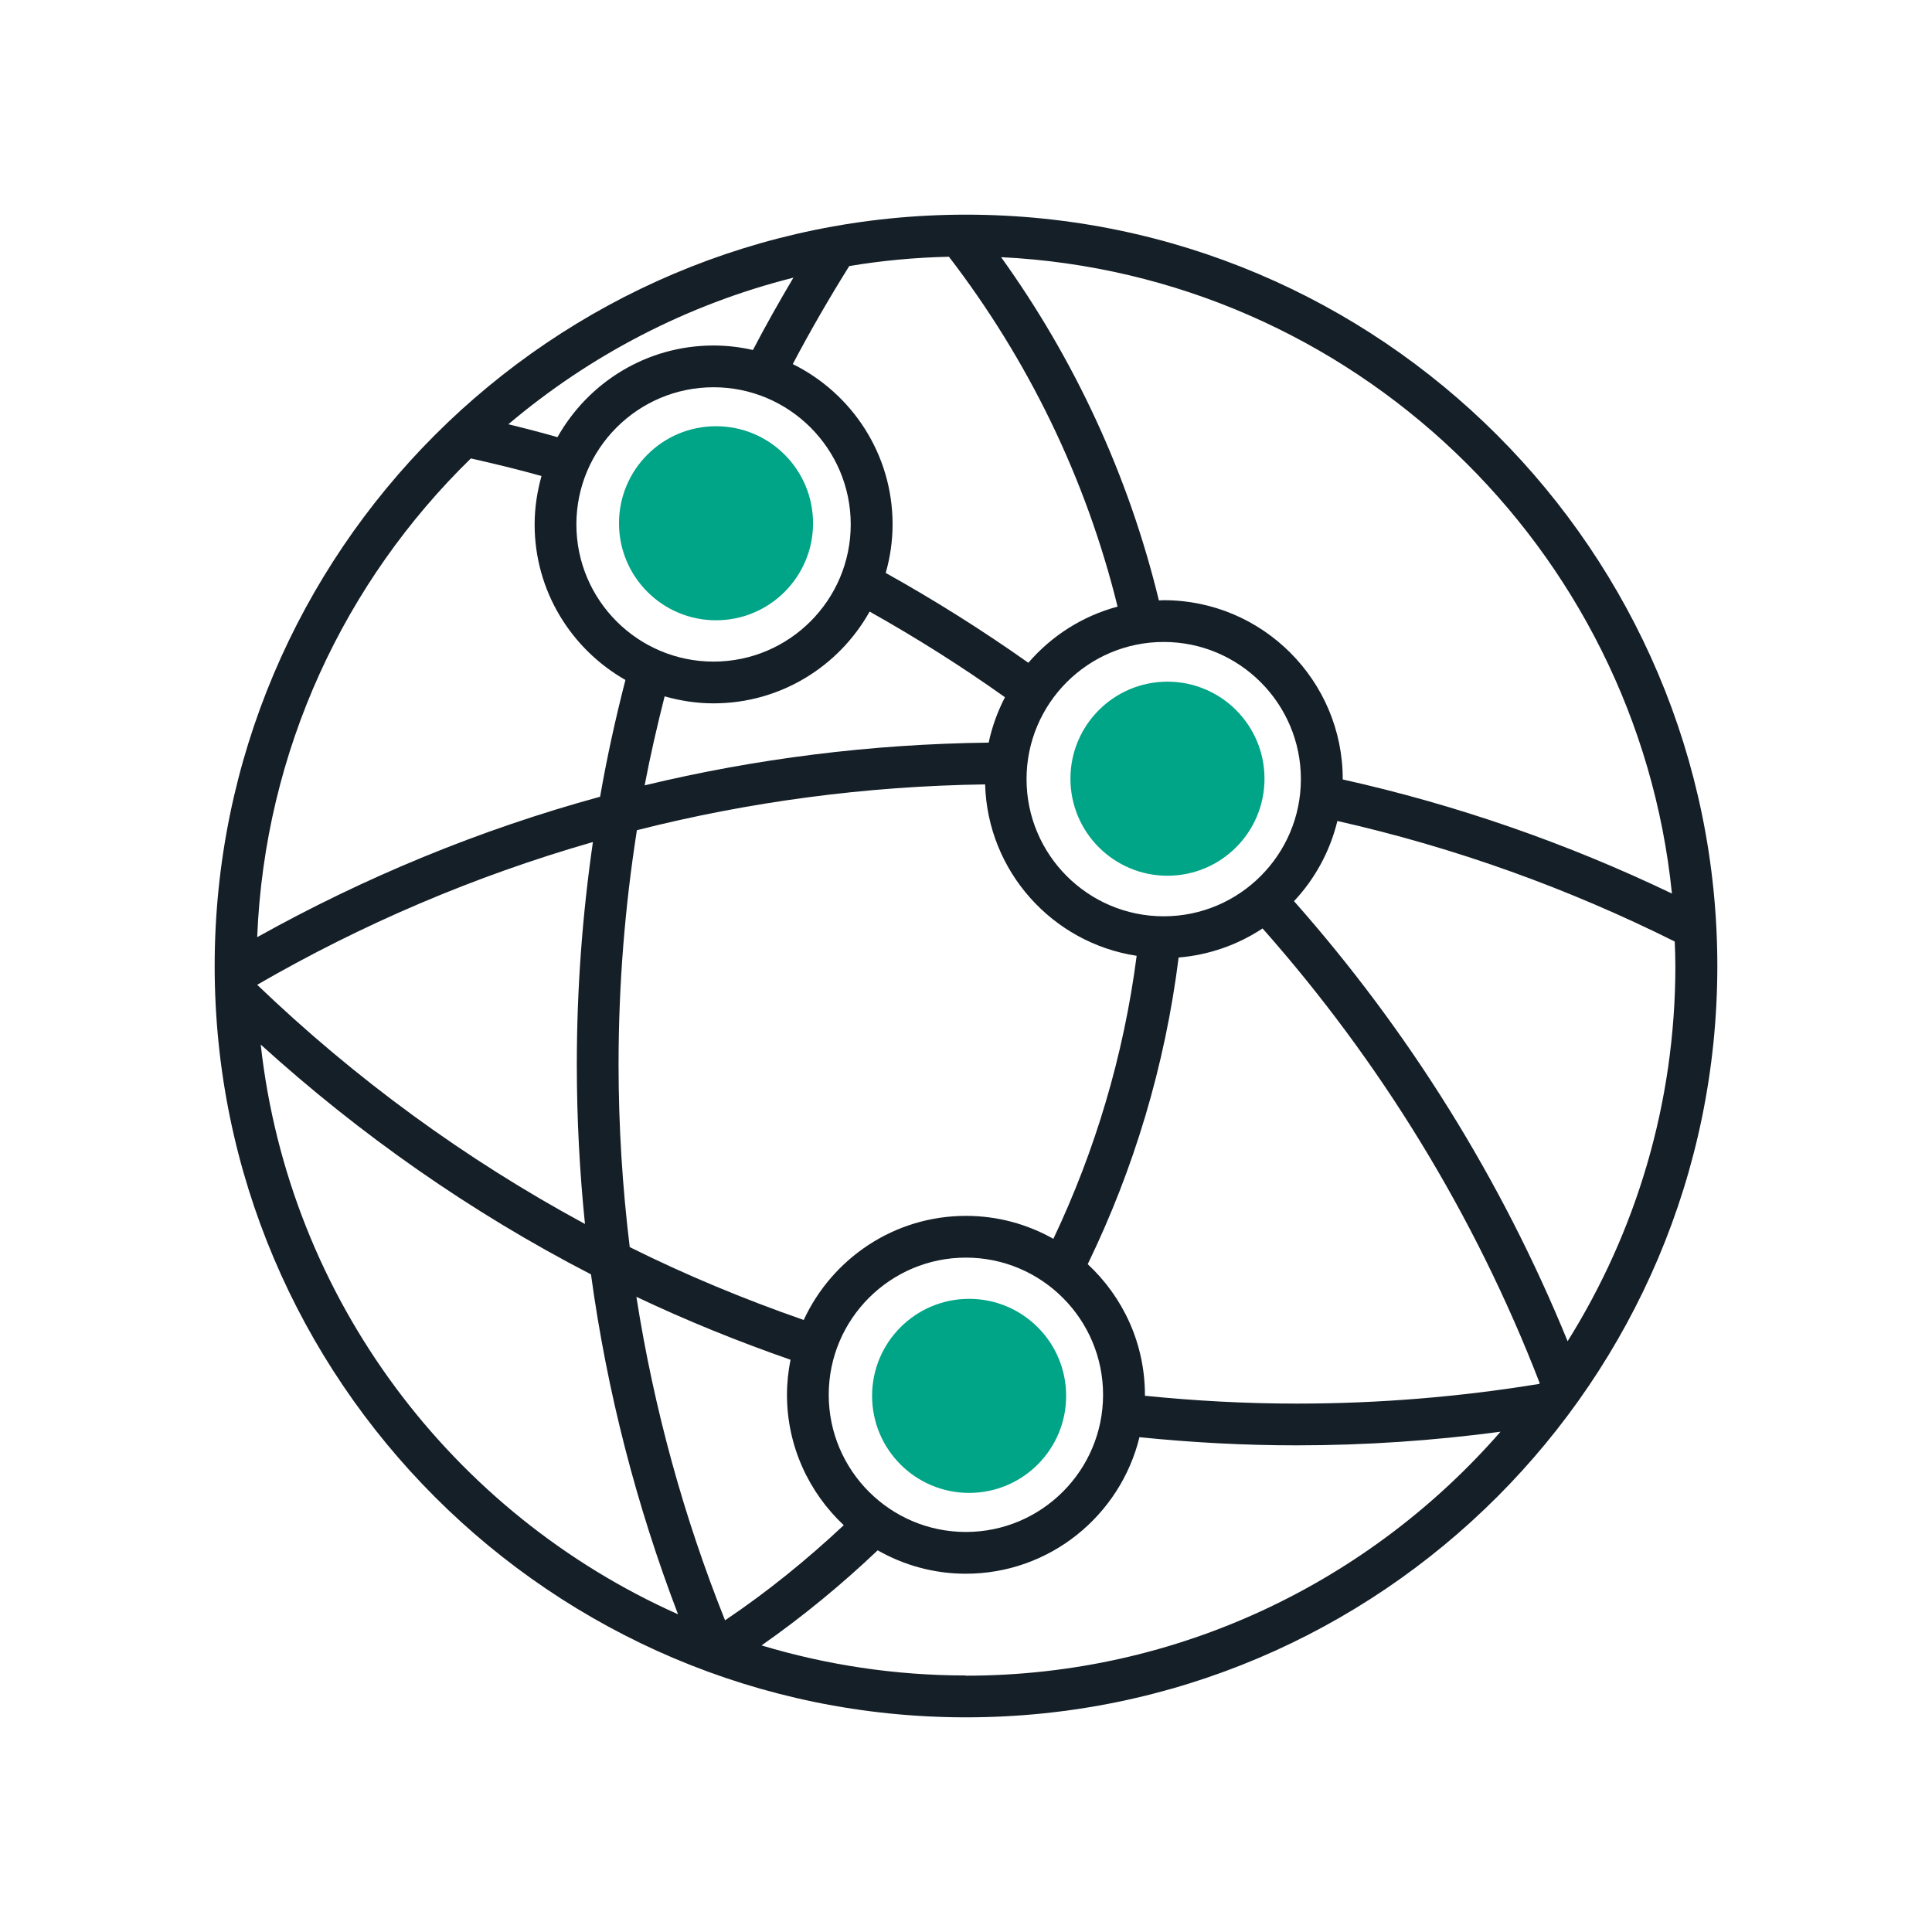
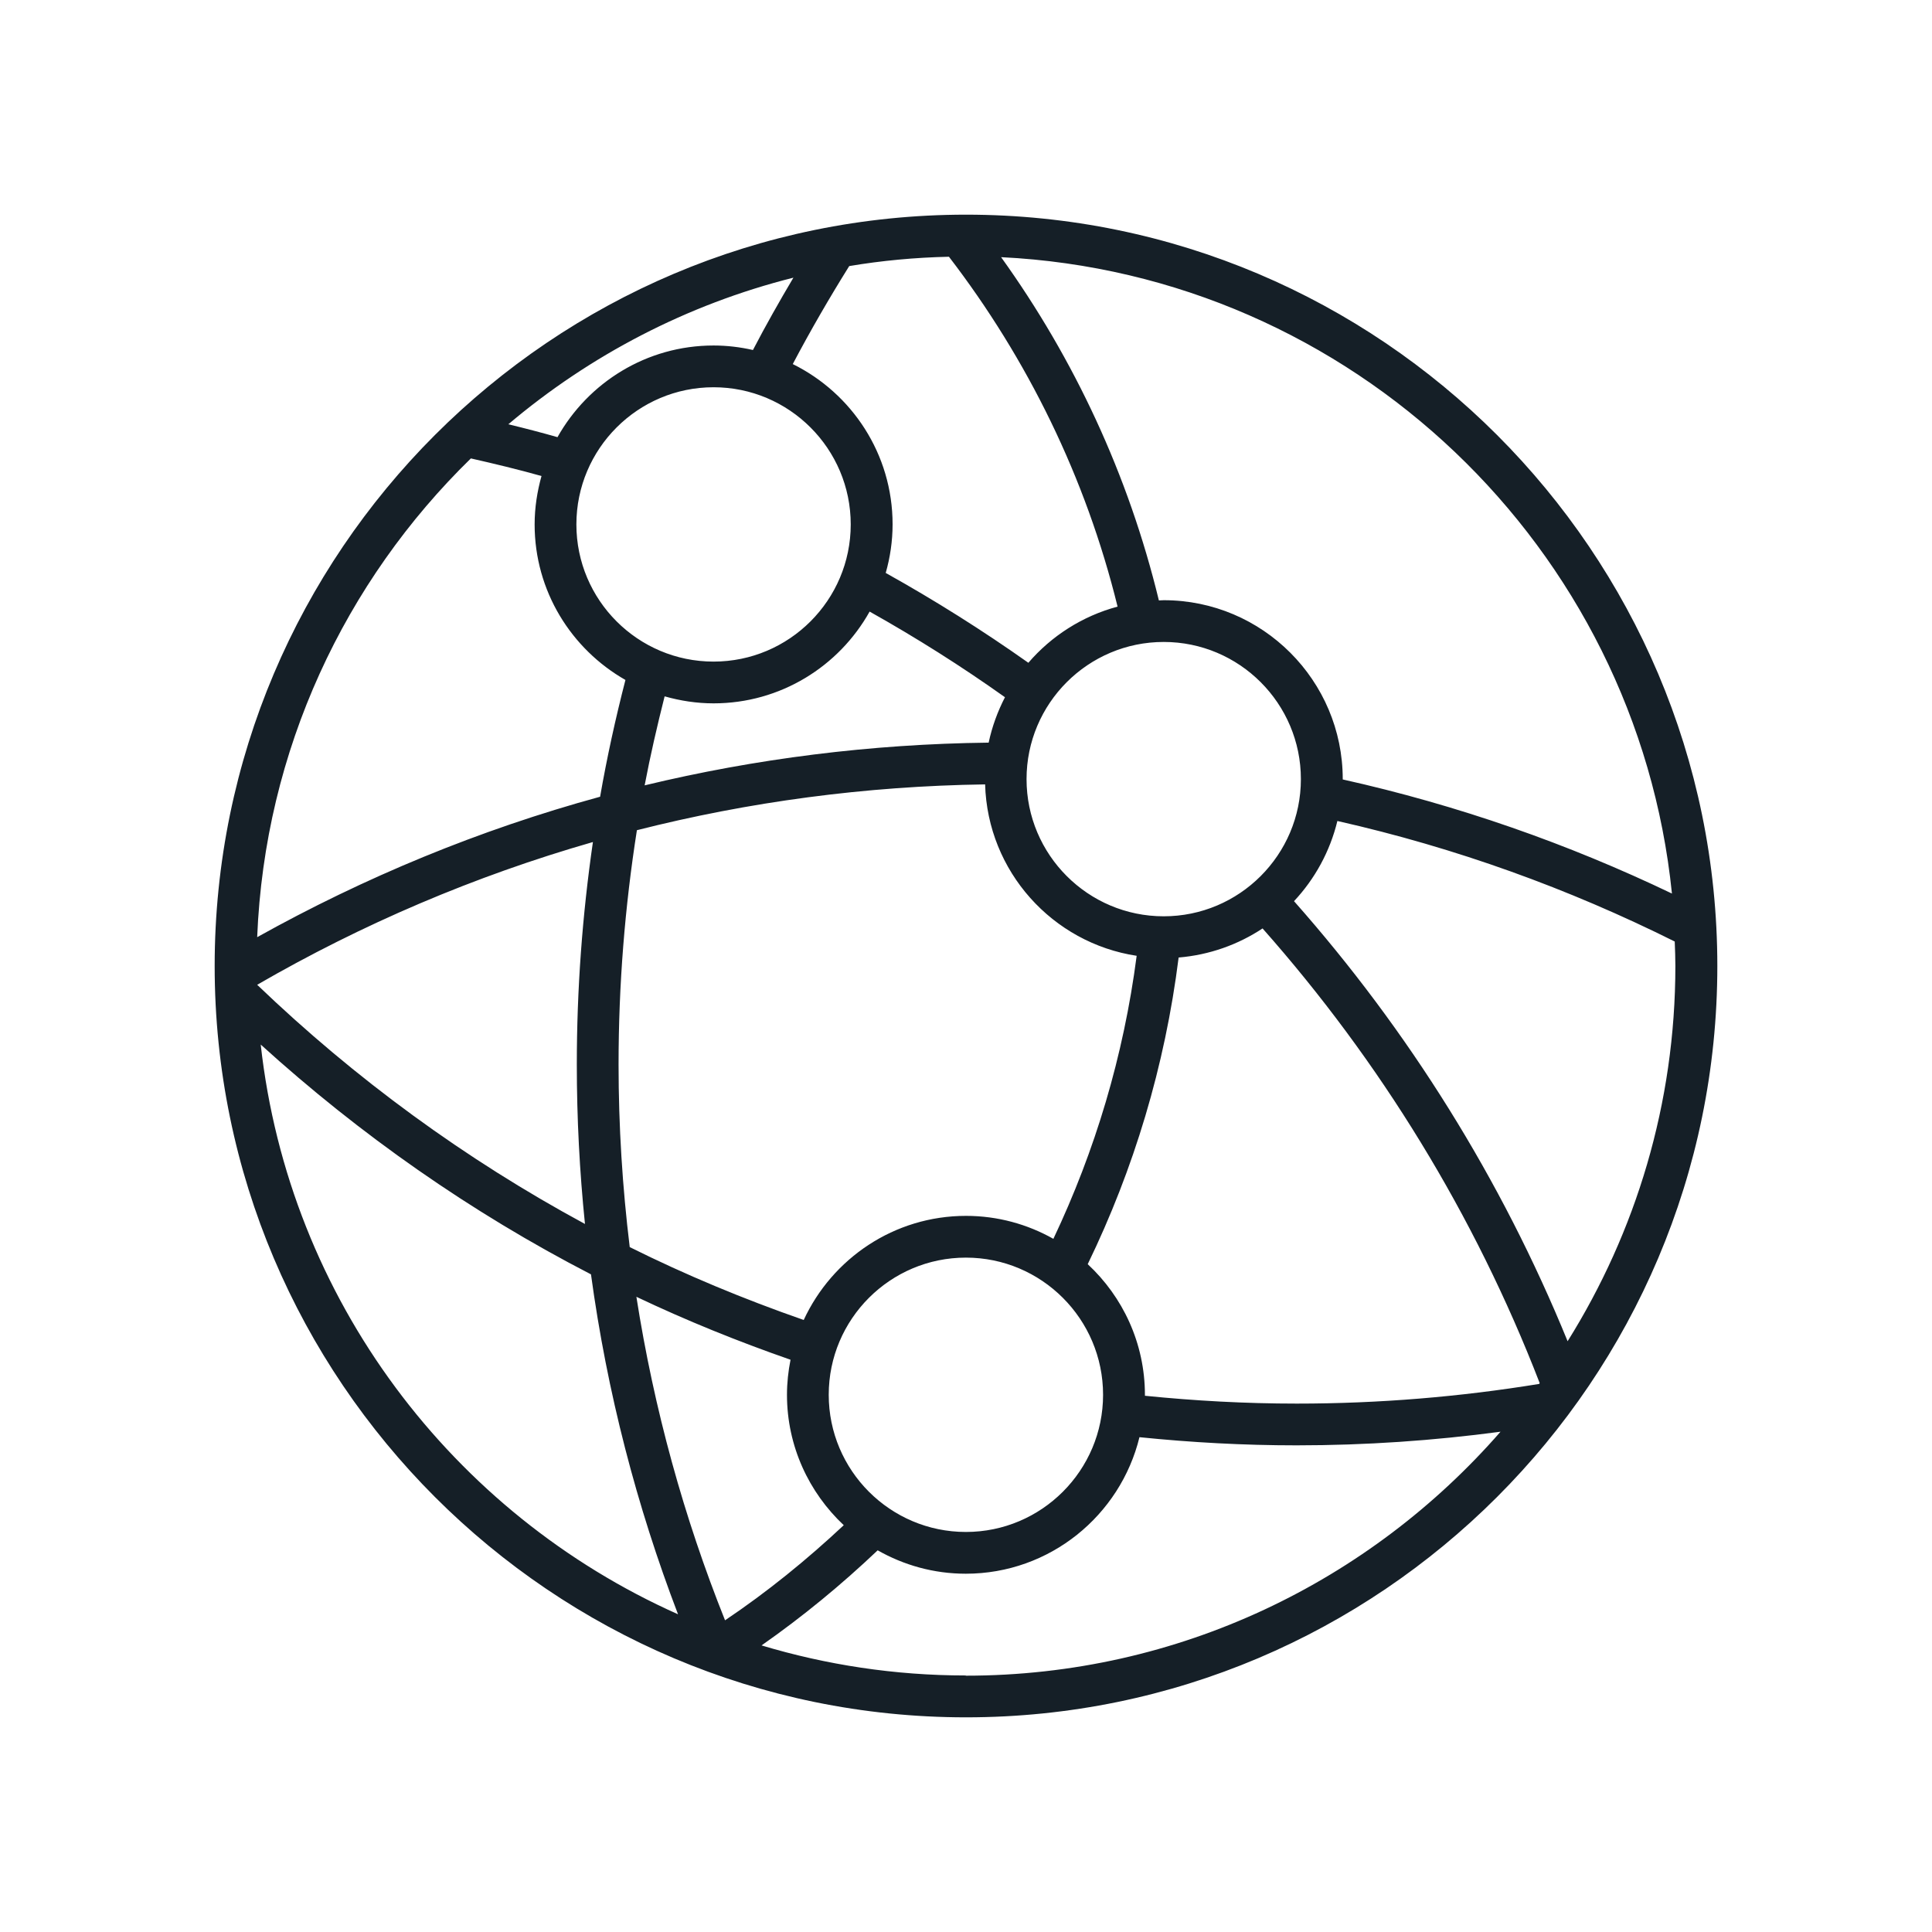
<svg xmlns="http://www.w3.org/2000/svg" id="Livello_1" data-name="Livello 1" width="180" height="180" viewBox="0 0 180 180">
  <defs>
    <style>
      .cls-1 {
        fill: #00A486;
      }

      .cls-2 {
        fill: #151f27;
      }
    </style>
  </defs>
  <path class="cls-2" d="M90,20c-38.6,0-70,31.4-70,70s31.4,70,70,70,70-31.4,70-70S128.6,20,90,20Zm65.77,63.25c-9.68-4.64-19.95-8.24-30.67-10.63,0,0,0-.02,0-.03,0-9.19-7.48-16.67-16.67-16.67-.16,0-.31,.02-.46,.02-2.83-11.68-7.89-22.5-14.7-31.98,32.69,1.6,59.22,27.05,62.5,59.28Zm-12.39,45.69c-7.35,1.2-14.89,1.83-22.57,1.83-4.78,0-9.49-.26-14.14-.73,0-.03,0-.05,0-.08,0-4.81-2.06-9.14-5.33-12.18,4.29-8.84,7.2-18.45,8.47-28.57,2.87-.24,5.54-1.2,7.82-2.71,10.95,12.37,19.76,26.69,25.82,42.36-.02,.03-.04,.06-.06,.09Zm-88.87-14.9c-11.18-6.04-21.45-13.56-30.55-22.29,9.75-5.64,20.24-10.13,31.28-13.3-.98,6.77-1.5,13.69-1.5,20.73,0,5.02,.26,9.97,.76,14.86Zm-30.55-26.71c.7-17.46,8.19-33.19,19.91-44.62,2.21,.5,4.41,1.03,6.58,1.64-.4,1.44-.64,2.94-.64,4.51,0,6.21,3.42,11.62,8.46,14.49-.92,3.58-1.72,7.2-2.36,10.88-11.27,3.08-21.97,7.52-31.96,13.09Zm80.15-30.81c-3.27,.88-6.15,2.73-8.3,5.23-4.27-3.02-8.7-5.81-13.29-8.37,.41-1.44,.64-2.96,.64-4.53,0-6.55-3.8-12.21-9.3-14.93,1.64-3.11,3.4-6.15,5.26-9.13,3.03-.51,6.13-.8,9.29-.87,7.32,9.53,12.75,20.57,15.71,32.59Zm-42.18,8.36c1.45,.41,2.97,.65,4.55,.65,6.24,0,11.69-3.45,14.54-8.55,4.35,2.44,8.56,5.1,12.61,7.98-.68,1.32-1.2,2.73-1.52,4.23-11.02,.13-21.75,1.5-32.05,3.98,.53-2.8,1.17-5.55,1.86-8.29Zm-8.23-16.02c0-7.05,5.73-12.78,12.78-12.78s12.78,5.73,12.78,12.78-5.73,12.78-12.78,12.78-12.78-5.73-12.78-12.78Zm16.45-16.25c-1.18-.27-2.41-.42-3.67-.42-6.24,0-11.68,3.45-14.54,8.54-1.51-.43-3.04-.83-4.58-1.2,7.59-6.42,16.63-11.16,26.56-13.66-1.31,2.21-2.58,4.45-3.77,6.74Zm-10.82,44.74c10.4-2.64,21.27-4.11,32.45-4.27,.23,8.11,6.28,14.78,14.12,15.97-1.21,9.32-3.88,18.19-7.76,26.37-2.41-1.36-5.19-2.14-8.14-2.14-6.7,0-12.47,3.98-15.12,9.7-5.57-1.94-10.99-4.19-16.21-6.79-.68-5.58-1.04-11.25-1.04-17.01,0-7.43,.59-14.72,1.71-21.84Zm14.32,49.34c-.21,1.06-.33,2.15-.33,3.26,0,4.79,2.05,9.11,5.29,12.15-3.45,3.23-7.13,6.22-11.06,8.86-3.83-9.57-6.62-19.67-8.26-30.14,4.65,2.21,9.44,4.15,14.35,5.86Zm3.56,3.26c0-7.05,5.73-12.78,12.78-12.78s12.78,5.73,12.78,12.78-5.73,12.78-12.78,12.78-12.78-5.73-12.78-12.78Zm31.21-44.58c-7.05,0-12.78-5.73-12.78-12.78s5.73-12.78,12.78-12.78,12.78,5.73,12.78,12.78-5.73,12.78-12.78,12.78Zm-84.13,11.95c9.25,8.39,19.57,15.63,30.77,21.41,1.5,11,4.26,21.6,8.11,31.67-21-9.36-36.25-29.33-38.88-53.08Zm65.69,58.78c-6.61,0-13-.99-19.03-2.8,3.83-2.68,7.44-5.65,10.82-8.86,2.43,1.38,5.22,2.18,8.21,2.18,7.83,0,14.4-5.43,16.18-12.72,4.81,.49,9.69,.76,14.63,.76,6.45,0,12.79-.44,19.01-1.27-12.13,13.91-29.96,22.73-49.82,22.73Zm56.07-31.14c-6.17-15.11-14.83-28.95-25.49-41,1.94-2.07,3.35-4.63,4.04-7.47,11.03,2.49,21.55,6.3,31.43,11.23,.03,.76,.06,1.51,.06,2.27,0,12.83-3.69,24.82-10.04,34.97Z" />
-   <circle class="cls-1" cx="108.77" cy="72.55" r="9.04" />
-   <circle class="cls-1" cx="66.71" cy="48.75" r="9.04" />
-   <circle class="cls-1" cx="90.29" cy="130.05" r="9.04" />
</svg>